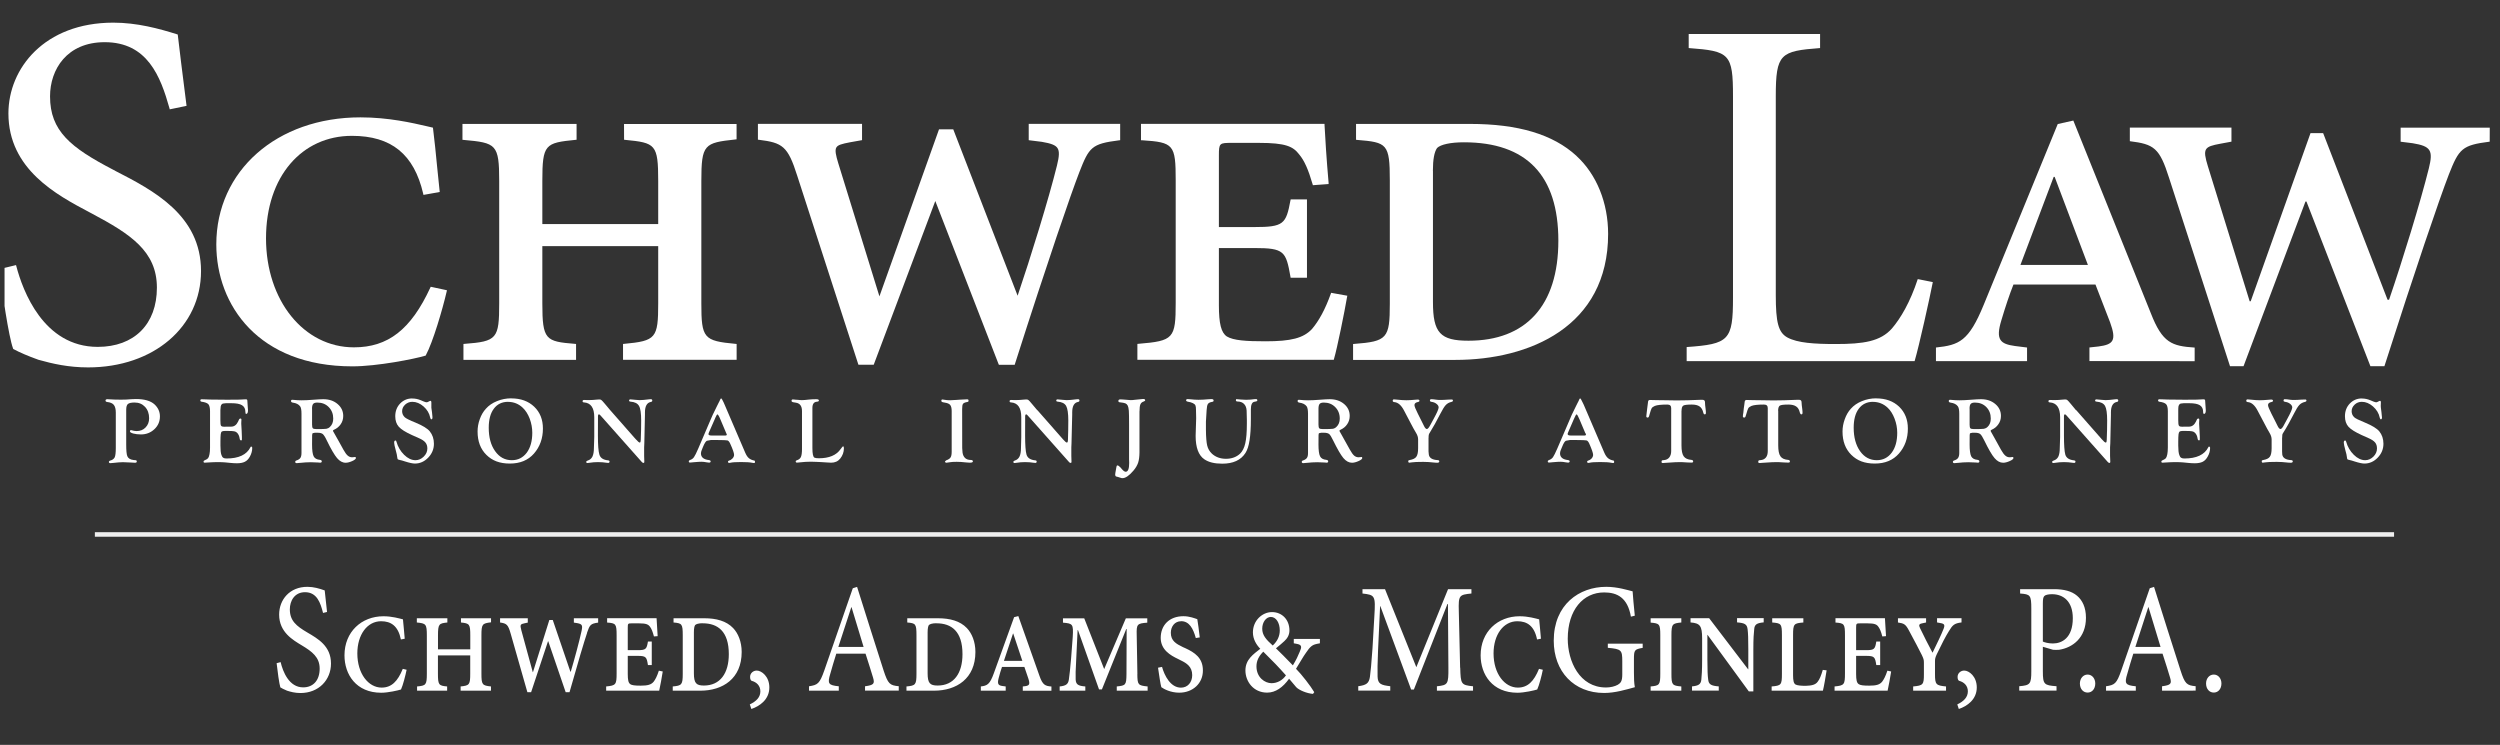
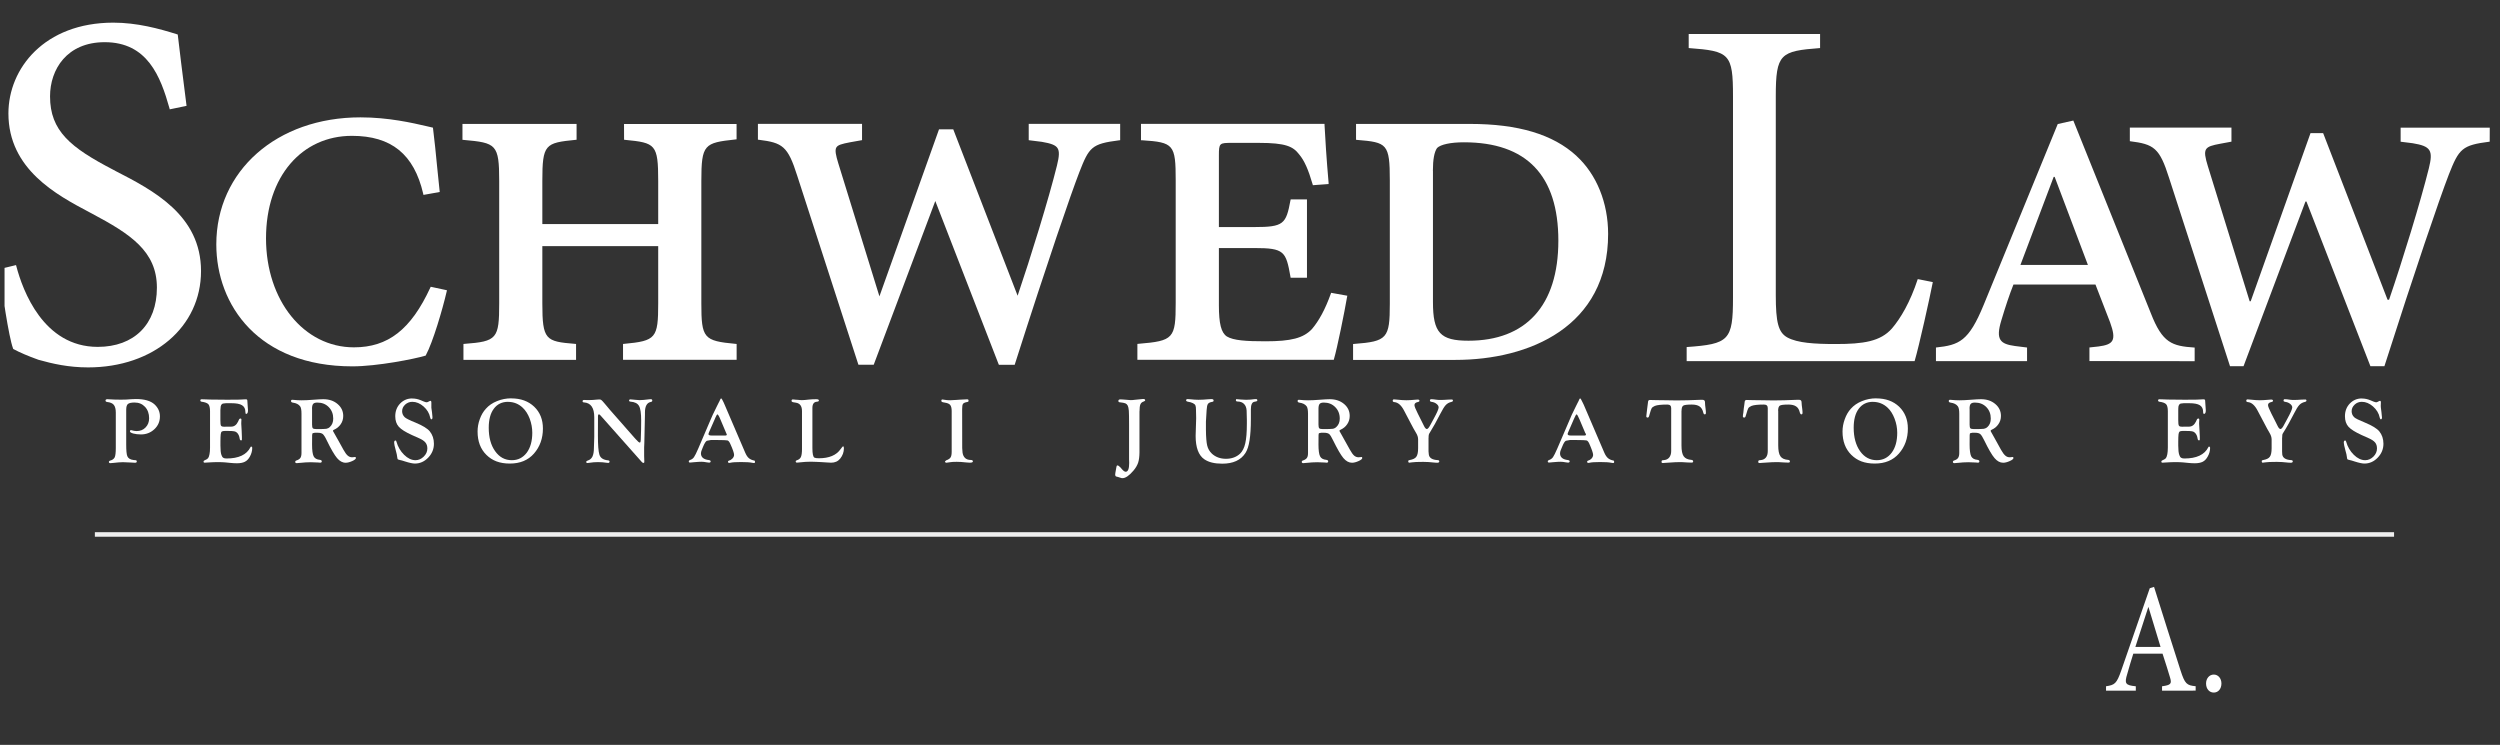
<svg xmlns="http://www.w3.org/2000/svg" width="537" height="160" viewBox="0 0 537 160" fill="none">
  <rect x="0" y="0" width="537" height="160" fill="#333333" stroke="none" />
  <g clip-path="url(#clip0_12444_14039)">
    <g clip-path="url(#clip1_12444_14039)">
      <path d="M24.723 36.659L24.336 36.472C15.133 31.689 10.749 28.117 10.749 20.7C10.749 14.905 14.371 9.061 22.488 9.061C31.654 9.061 34.476 16.392 36.4 23.247L36.462 23.485L40.071 22.735L39.896 21.337C39.134 15.255 38.61 11.246 38.198 7.575L38.173 7.413L38.023 7.363C34.102 6.127 29.419 4.865 24.324 4.865C9.551 4.878 1.808 14.681 1.808 24.371C1.808 36.385 12.248 41.904 19.154 45.563L19.791 45.9C27.945 50.246 33.702 53.93 33.702 61.785C33.702 69.639 28.832 74.51 20.989 74.51C9.313 74.51 4.88 62.397 3.507 57.177L3.444 56.939L-0.152 57.813L-0.127 58.038C0.435 62.471 1.871 72.399 2.807 74.859L2.832 74.947L2.92 74.997C4.181 75.684 5.967 76.458 8.264 77.282C11.299 78.131 14.696 78.918 18.929 78.918C32.978 78.918 43.18 70.214 43.18 58.226C43.18 46.237 32.953 40.905 24.723 36.684" fill="white" />
      <path d="M92.43 61.784C88.272 70.776 83.364 74.609 76.022 74.609C65.257 74.609 57.14 64.544 57.14 51.195C57.14 37.845 64.895 29.179 75.584 29.179C84.064 29.179 88.934 33.125 90.907 41.629L90.957 41.866L94.454 41.242L94.428 41.005C94.229 39.144 94.054 37.421 93.892 35.785C93.617 32.987 93.367 30.34 93.017 27.593L92.992 27.418L92.818 27.381C92.48 27.306 92.106 27.218 91.694 27.118C88.609 26.407 83.464 25.208 77.42 25.208C59.475 25.208 46.463 36.684 46.463 52.493C46.463 65.531 55.504 78.693 75.697 78.693C81.029 78.693 89.071 77.094 91.332 76.408L91.444 76.37L91.481 76.283C92.992 73.473 95.04 66.53 95.952 62.596L96.002 62.346L92.518 61.597" fill="white" />
      <path d="M134.052 30.016L134.264 30.041C140.795 30.677 141.382 30.952 141.382 38.869V48.135H116.494V38.869C116.494 30.977 117.094 30.69 123.612 30.041L123.85 30.016V26.619H99.336V30.028L99.573 30.053C106.591 30.677 107.228 30.965 107.228 38.882V65.144C107.228 72.761 106.754 73.336 99.785 73.86L99.548 73.885V77.294H123.737V73.885L123.5 73.86C117.181 73.348 116.494 73.024 116.494 65.144V52.868H141.382V65.144C141.382 72.649 140.908 73.223 134.052 73.86L133.827 73.885V77.282H158.228V73.885L157.991 73.86C151.135 73.223 150.648 72.649 150.648 65.144V38.882C150.648 30.977 151.273 30.677 157.991 29.953L158.216 29.928V26.631H134.04" fill="white" />
      <path d="M220.969 30.115L223.779 30.465C225.789 30.802 226.738 31.177 227.15 31.814C227.575 32.476 227.55 33.487 227.038 35.548C225.302 42.603 221.319 55.491 218.584 63.52L204.822 27.942L204.76 27.78H201.7L188.9 63.658L180.071 35.098C179.534 33.362 179.297 32.238 179.659 31.664C179.972 31.139 180.808 30.902 182.569 30.565L185.166 30.103V26.606H162.801V30.003L163.026 30.028C168.058 30.665 169.22 31.339 171.243 37.745L184.33 78.168L184.392 78.343H187.676L200.901 43.178L214.488 78.193L214.563 78.356H217.959L218.009 78.181C225.252 55.491 229.985 41.816 231.833 37.009C233.944 31.614 234.443 30.89 240.387 30.14L240.612 30.115V26.606H220.969" fill="white" />
      <path d="M285.857 63.096C284.659 66.43 283.322 68.903 281.799 70.688C279.963 72.624 277.353 73.311 271.834 73.311C267.65 73.311 264.953 73.136 263.529 72.274C262.305 71.463 261.818 69.514 261.818 65.568V53.28H269.449C275.855 53.28 276.229 53.98 277.191 59.449L277.228 59.661H280.737V42.828H277.241L277.191 43.04C276.242 48.123 275.742 48.772 269.449 48.772H261.818V33.462C261.818 30.69 261.918 30.69 264.691 30.69H270.41C276.192 30.69 277.753 31.452 279.077 33.187C280.176 34.499 281.025 36.409 281.949 39.581L282.011 39.781L285.383 39.531V39.269C284.946 34.374 284.621 29.154 284.509 26.844V26.606H245.085V30.128H245.322C252.128 30.565 252.54 31.052 252.54 38.757V65.031C252.54 72.724 252.09 73.223 244.548 73.848L244.311 73.873V77.282H286.494L286.544 77.094C287.206 74.897 288.842 66.805 289.354 63.77L289.404 63.52L285.92 62.896" fill="white" />
      <path d="M338.631 33.487C333.586 28.854 326.106 26.619 315.754 26.619H291.277V30.028L291.515 30.053C297.933 30.578 298.533 30.852 298.533 38.77V65.256C298.533 72.686 297.958 73.336 290.878 73.873L290.641 73.898V77.307H312.632C328.479 77.307 345.425 70.201 345.425 50.246C345.425 43.565 342.952 37.471 338.644 33.512M307.786 36.697C307.786 34.249 308.086 32.638 308.685 31.789C309.46 31.027 311.608 30.565 314.455 30.565C327.917 30.565 334.735 37.683 334.735 51.707C334.735 65.731 327.692 73.186 315.429 73.186C309.36 73.186 307.799 71.488 307.799 64.894V36.684L307.786 36.697Z" fill="white" />
      <path d="M415.168 60.598C414.519 63.945 412.246 74.222 411.26 77.569H362.295V74.547C371.374 73.898 372.248 73.136 372.248 63.957V20.7C372.248 11.509 371.498 10.972 362.732 10.322V7.3H390.954V10.322C382.425 10.972 381.439 11.521 381.439 20.7V63.408C381.439 69.24 381.976 71.4 383.924 72.487C386.097 73.673 389.756 73.898 394.301 73.898C400.245 73.898 403.917 73.361 406.402 70.538C408.25 68.378 410.311 64.906 411.934 59.949" fill="white" />
      <path d="M448.81 77.557V74.635L450.758 74.422C453.992 73.998 454.654 73.124 453.243 69.227L450.108 61.123H432.488C431.626 63.283 430.765 65.881 429.891 68.803C428.604 73.024 429.678 73.885 432.813 74.322L435.41 74.647V77.569H415.842V74.647C420.812 74.11 422.872 73.348 426.107 65.456L442.004 26.644L445.35 25.895L462.009 67.304C464.494 73.686 466.542 74.335 471.413 74.659V77.582M441.342 37.995H441.13L433.987 56.914H448.485L441.342 37.995Z" fill="white" />
      <path d="M534.788 30.428C528.844 31.177 528.194 31.939 526.021 37.458C523.861 43.078 518.778 58.001 512.172 78.656H509.163L495.426 43.29H495.214L481.914 78.656H479.005L465.918 38.22C463.87 31.739 462.671 30.977 457.488 30.328V27.406H479.317V30.428L476.957 30.865C473.498 31.514 473.061 31.839 474.259 35.735L483.226 64.707H483.45L496.3 28.592H499.01L512.847 64.382H513.171C515.994 56.165 519.977 43.19 521.713 36.172C522.687 32.276 522.138 31.414 518.254 30.765L515.656 30.44V27.418H534.8" fill="white" />
      <path d="M27.11 88.034V95.514C27.11 96.763 27.185 97.587 27.347 97.987C27.547 98.461 27.996 98.736 28.696 98.811L29.108 98.848C29.295 98.848 29.383 98.961 29.383 99.136C29.383 99.31 29.258 99.398 29.008 99.398C28.945 99.398 28.858 99.398 28.733 99.385C28.521 99.36 28.321 99.348 28.096 99.348L26.585 99.285H26.211C25.761 99.285 25.124 99.348 24.325 99.435C24.063 99.473 23.863 99.485 23.713 99.485C23.501 99.485 23.401 99.41 23.388 99.248C23.388 99.086 23.463 98.998 23.626 98.948C24.125 98.823 24.462 98.586 24.637 98.236C24.799 97.874 24.874 97.212 24.874 96.226V88.633C24.874 87.884 24.737 87.335 24.45 86.972C24.175 86.623 23.688 86.423 23.014 86.348C22.776 86.311 22.664 86.211 22.664 86.036C22.664 85.849 22.801 85.749 23.076 85.749C23.151 85.749 23.301 85.761 23.526 85.774C24.25 85.824 25.062 85.849 26.011 85.849C26.448 85.849 26.835 85.849 27.122 85.824L28.196 85.749C28.558 85.724 28.895 85.711 29.195 85.711C31.031 85.711 32.367 86.098 33.216 86.885C33.965 87.597 34.353 88.446 34.353 89.445C34.353 90.531 33.953 91.456 33.166 92.192C32.367 92.942 31.405 93.316 30.257 93.316C29.632 93.316 29.095 93.241 28.608 93.117C28.146 92.979 27.909 92.829 27.909 92.654C27.909 92.48 27.996 92.392 28.159 92.392C28.196 92.392 28.246 92.405 28.309 92.43C28.671 92.529 29.008 92.592 29.345 92.592C30.132 92.592 30.769 92.342 31.268 91.818C31.78 91.293 32.03 90.644 32.03 89.845C32.03 88.846 31.743 88.034 31.156 87.397C30.569 86.773 29.832 86.46 28.908 86.46C28.196 86.46 27.722 86.573 27.472 86.785C27.222 86.997 27.11 87.409 27.11 88.034Z" fill="white" />
      <path d="M47.338 88.109V90.257C47.338 90.869 47.375 91.256 47.462 91.418C47.562 91.581 47.762 91.656 48.112 91.656H48.399L48.824 91.643H49.66C50.297 91.643 50.797 91.281 51.134 90.569L51.359 90.082C51.421 89.97 51.521 89.907 51.646 89.895C51.796 89.895 51.858 89.982 51.858 90.169C51.858 90.219 51.858 90.369 51.833 90.594C51.821 90.769 51.821 90.919 51.821 91.031C51.821 91.243 51.846 91.73 51.908 92.505C51.946 93.004 51.958 93.454 51.958 93.828V94.34C51.971 94.428 51.958 94.49 51.946 94.528C51.921 94.565 51.871 94.59 51.796 94.59C51.621 94.603 51.521 94.478 51.483 94.216C51.409 93.666 51.209 93.241 50.909 92.942C50.734 92.779 50.535 92.68 50.297 92.642C50.047 92.592 49.585 92.567 48.936 92.567H48.274C47.962 92.567 47.75 92.617 47.637 92.704C47.512 92.804 47.45 92.992 47.413 93.279C47.375 93.604 47.35 94.128 47.35 94.84V95.727C47.35 96.651 47.413 97.312 47.562 97.725C47.675 98.024 47.787 98.224 47.95 98.324C48.087 98.424 48.324 98.486 48.636 98.486C51.271 98.486 52.995 97.675 53.806 96.051C53.856 95.976 53.881 95.926 53.919 95.926C53.981 95.901 54.044 95.926 54.093 95.989C54.156 96.051 54.181 96.114 54.181 96.201C54.181 96.85 54.006 97.475 53.669 98.087C53.382 98.599 53.032 98.973 52.595 99.186C52.183 99.398 51.608 99.51 50.897 99.51C50.484 99.51 50.023 99.485 49.511 99.435L48.387 99.323C47.974 99.285 47.413 99.261 46.713 99.261C46.239 99.261 45.514 99.285 44.553 99.348C44.278 99.373 44.091 99.385 43.966 99.385C43.803 99.385 43.729 99.311 43.716 99.161C43.716 99.036 43.779 98.948 43.928 98.886C44.303 98.736 44.553 98.586 44.69 98.424C44.815 98.261 44.927 97.974 45.002 97.562C45.077 97.213 45.115 96.738 45.115 96.139V88.334C45.115 87.597 44.99 87.097 44.765 86.835C44.528 86.573 44.041 86.386 43.291 86.286C43.117 86.261 43.029 86.161 43.029 85.999C43.029 85.836 43.142 85.761 43.354 85.761C43.404 85.761 43.491 85.761 43.641 85.774C43.754 85.774 43.903 85.786 44.116 85.786L45.102 85.824L48.799 85.861C50.909 85.861 52.22 85.836 52.72 85.774C52.77 85.774 52.82 85.774 52.857 85.774C53.044 85.774 53.132 85.886 53.132 86.098C53.132 86.248 53.157 86.523 53.182 86.898C53.232 87.472 53.269 87.884 53.269 88.134C53.269 88.633 53.132 88.896 52.882 88.908C52.757 88.908 52.707 88.771 52.707 88.471C52.707 87.822 52.47 87.347 51.995 87.047C51.521 86.748 50.759 86.61 49.723 86.61H48.536L47.875 86.685C47.55 86.798 47.375 87.122 47.375 87.684" fill="white" />
      <path d="M67.032 95.477C67.032 96.726 67.145 97.562 67.37 98.012C67.594 98.462 68.044 98.711 68.706 98.774C68.98 98.811 69.118 98.911 69.118 99.098C69.118 99.286 69.005 99.386 68.781 99.386C68.706 99.386 68.581 99.373 68.381 99.348C67.819 99.311 67.282 99.286 66.77 99.286C66.333 99.286 65.946 99.298 65.609 99.323L64.784 99.398L64.135 99.448C63.948 99.46 63.823 99.486 63.748 99.486C63.523 99.486 63.411 99.386 63.411 99.211C63.411 99.061 63.473 98.974 63.598 98.936C64.035 98.799 64.347 98.611 64.51 98.374C64.672 98.149 64.76 97.787 64.76 97.313V96.001V88.871C64.76 88.084 64.672 87.56 64.472 87.285C64.148 86.848 63.636 86.586 62.911 86.486C62.649 86.448 62.512 86.336 62.512 86.148C62.512 85.961 62.599 85.874 62.786 85.874C62.861 85.874 62.974 85.874 63.136 85.899C63.636 85.949 64.185 85.986 64.784 85.986C65.446 85.986 66.233 85.949 67.17 85.874C68.269 85.786 69.03 85.749 69.442 85.749C70.679 85.749 71.69 86.086 72.502 86.773C73.314 87.46 73.726 88.309 73.726 89.345C73.726 89.995 73.551 90.594 73.189 91.119C72.827 91.656 72.327 92.055 71.703 92.33C71.578 92.38 71.515 92.455 71.528 92.53C71.528 92.592 71.565 92.68 71.628 92.767C71.69 92.855 71.778 93.017 71.89 93.229L72.764 94.778L73.763 96.588C74.1 97.2 74.413 97.625 74.687 97.862C74.962 98.099 75.274 98.224 75.636 98.224C75.799 98.224 75.924 98.212 76.049 98.187C76.123 98.174 76.198 98.162 76.273 98.162C76.386 98.162 76.448 98.237 76.448 98.387C76.448 98.574 76.186 98.799 75.661 99.036C75.124 99.273 74.662 99.398 74.238 99.398C73.576 99.398 72.964 99.061 72.402 98.399C71.84 97.737 71.103 96.476 70.204 94.628C69.867 93.903 69.567 93.441 69.343 93.242C69.118 93.054 68.743 92.954 68.231 92.954H67.632L67.195 93.042C67.107 93.092 67.045 93.254 67.045 93.516M67.032 87.784V91.194C67.032 91.618 67.095 91.88 67.195 91.993C67.307 92.105 67.557 92.168 67.956 92.168C69.105 92.168 69.83 92.155 70.104 92.105C70.379 92.055 70.641 91.93 70.866 91.706C71.341 91.269 71.578 90.669 71.578 89.907C71.578 88.921 71.253 88.097 70.616 87.447C69.979 86.798 69.168 86.473 68.181 86.473C67.732 86.473 67.432 86.561 67.27 86.76C67.107 86.948 67.02 87.285 67.02 87.784" fill="white" />
      <path d="M88.573 85.599C89.185 85.599 89.784 85.724 90.359 85.961L91.008 86.236C91.295 86.361 91.507 86.411 91.632 86.411C91.732 86.411 91.82 86.386 91.919 86.336L92.294 86.148C92.294 86.148 92.394 86.098 92.457 86.098C92.594 86.098 92.656 86.211 92.656 86.423V87.222C92.644 87.347 92.656 87.472 92.656 87.585L92.794 88.546L92.881 89.445C92.881 89.52 92.894 89.582 92.894 89.645C92.894 89.932 92.819 90.07 92.656 90.07C92.544 90.07 92.457 89.945 92.406 89.695C92.219 88.771 91.745 87.984 90.983 87.31C90.221 86.648 89.422 86.311 88.56 86.311C87.986 86.311 87.474 86.51 87.024 86.91C86.6 87.31 86.375 87.784 86.375 88.321C86.375 88.833 86.562 89.258 86.949 89.632C87.199 89.87 87.961 90.257 89.26 90.781C90.796 91.418 91.82 92.043 92.319 92.654C92.906 93.391 93.206 94.278 93.206 95.314C93.206 96.463 92.794 97.45 91.982 98.299C91.158 99.148 90.209 99.573 89.11 99.573C88.66 99.573 87.948 99.423 86.974 99.111C86.512 98.961 86.188 98.861 85.963 98.823C85.663 98.761 85.488 98.699 85.438 98.649C85.388 98.586 85.351 98.424 85.313 98.137C85.288 97.825 85.189 97.375 85.026 96.8C84.776 95.901 84.664 95.339 84.664 95.09C84.664 94.765 84.764 94.615 84.964 94.615C85.051 94.615 85.114 94.703 85.151 94.852C85.463 95.976 86.025 96.925 86.812 97.7C87.586 98.461 88.41 98.849 89.247 98.849C89.909 98.849 90.496 98.586 91.008 98.087C91.532 97.575 91.795 96.988 91.795 96.338C91.795 95.814 91.657 95.389 91.382 95.052C91.108 94.715 90.646 94.403 89.984 94.116L88.498 93.454C87.099 92.817 86.163 92.23 85.651 91.656C85.151 91.094 84.901 90.344 84.901 89.408C84.901 88.321 85.251 87.41 85.938 86.685C86.637 85.961 87.511 85.586 88.535 85.586" fill="white" />
      <path d="M109.839 85.574C111.862 85.574 113.498 86.173 114.747 87.36C115.996 88.558 116.62 90.119 116.62 92.055C116.62 94.165 115.971 95.964 114.697 97.425C113.436 98.861 111.713 99.573 109.515 99.573C107.317 99.573 105.731 98.948 104.47 97.7C103.208 96.451 102.584 94.79 102.584 92.692C102.584 91.793 102.734 90.919 103.059 90.032C103.371 89.145 103.808 88.409 104.357 87.809C104.982 87.097 105.781 86.548 106.755 86.161C107.716 85.761 108.753 85.561 109.839 85.561M109.14 86.311C107.841 86.311 106.817 86.798 106.081 87.784C105.344 88.758 104.982 90.132 104.982 91.88C104.982 93.941 105.431 95.627 106.355 96.913C107.279 98.212 108.466 98.848 109.939 98.848C111.276 98.848 112.324 98.311 113.136 97.25C113.923 96.189 114.335 94.752 114.335 92.967C114.335 91.93 114.148 90.931 113.786 89.945C113.411 88.958 112.911 88.184 112.3 87.597C111.413 86.748 110.351 86.323 109.128 86.323" fill="white" />
      <path d="M131.056 88.084L136.201 93.941L136.538 94.316C136.975 94.815 137.275 95.065 137.425 95.065C137.562 95.065 137.625 94.865 137.637 94.465C137.699 93.017 137.724 91.631 137.724 90.319C137.724 88.783 137.575 87.734 137.262 87.198C136.95 86.648 136.351 86.348 135.452 86.273C135.239 86.261 135.127 86.186 135.127 86.049C135.127 85.874 135.227 85.786 135.414 85.786C135.651 85.786 136.026 85.824 136.538 85.886C136.875 85.924 137.162 85.949 137.375 85.949C137.824 85.949 138.536 85.886 139.523 85.761C139.648 85.761 139.735 85.749 139.797 85.749C140.01 85.749 140.11 85.836 140.11 86.036C140.11 86.198 140.01 86.311 139.797 86.336C138.961 86.498 138.536 87.247 138.536 88.596V89.083L138.399 95.252L138.361 96.101V97.188V97.937L138.399 99.173C138.399 99.361 138.336 99.448 138.199 99.436C138.087 99.436 137.962 99.361 137.837 99.211L128.995 89.246C128.833 89.083 128.733 88.996 128.671 88.996C128.521 88.996 128.446 89.146 128.446 89.433V89.72L128.433 93.541C128.433 95.589 128.533 96.951 128.746 97.637C128.958 98.374 129.582 98.786 130.631 98.886C130.831 98.911 130.931 98.986 130.931 99.136C130.931 99.336 130.831 99.436 130.631 99.436C130.556 99.436 130.432 99.436 130.257 99.398C129.707 99.311 129.108 99.261 128.446 99.261C127.784 99.261 127.21 99.311 126.685 99.398C126.46 99.436 126.298 99.46 126.186 99.46C126.011 99.46 125.923 99.373 125.923 99.223C125.923 99.086 126.023 98.999 126.211 98.936C126.685 98.799 127.035 98.511 127.247 98.087C127.459 97.65 127.572 97.038 127.572 96.226L127.647 93.891V89.62C127.647 87.597 126.91 86.536 125.436 86.436C125.237 86.436 125.137 86.348 125.137 86.186C125.137 85.999 125.249 85.911 125.474 85.911L126.148 85.936H126.56C127.06 85.936 127.609 85.899 128.184 85.836C128.396 85.811 128.583 85.799 128.721 85.799C128.921 85.799 129.083 85.836 129.183 85.936C129.308 86.024 129.557 86.298 129.932 86.748L130.606 87.547C130.869 87.872 131.018 88.047 131.081 88.122" fill="white" />
      <path d="M155.658 86.947L160.079 97.25C160.304 97.762 160.553 98.161 160.853 98.411C161.153 98.661 161.54 98.836 162.002 98.923C162.127 98.936 162.177 99.036 162.177 99.198C162.177 99.373 162.114 99.46 161.964 99.46C161.877 99.46 161.765 99.435 161.59 99.41C161.09 99.298 160.279 99.248 159.18 99.248C158.081 99.248 157.294 99.298 156.894 99.398C156.794 99.423 156.72 99.435 156.645 99.435C156.457 99.435 156.37 99.335 156.37 99.148C156.37 99.061 156.445 98.973 156.595 98.936C156.907 98.848 157.157 98.673 157.369 98.449C157.569 98.211 157.681 97.962 157.681 97.699C157.681 97.325 157.406 96.513 156.832 95.264C156.657 94.89 156.47 94.665 156.258 94.602C156.045 94.552 155.296 94.515 154.022 94.515H152.698L151.837 94.677C151.6 94.79 151.325 95.214 151.013 95.976L150.713 96.725C150.626 96.95 150.563 97.162 150.563 97.387C150.563 98.211 151.138 98.698 152.286 98.823C152.536 98.861 152.649 98.961 152.649 99.111C152.649 99.285 152.524 99.373 152.299 99.373C152.174 99.373 152.012 99.348 151.799 99.31C151.375 99.223 150.988 99.185 150.65 99.185C150.351 99.185 149.851 99.21 149.164 99.273C148.665 99.323 148.34 99.36 148.215 99.36C148.041 99.36 147.953 99.273 147.953 99.111C147.953 98.973 148.041 98.873 148.215 98.811C148.578 98.698 148.852 98.499 149.065 98.199C149.277 97.899 149.589 97.275 150.001 96.313L152.649 90.119C152.861 89.632 153.011 89.283 153.098 89.095L154.01 87.222L154.472 86.298V86.323C154.672 85.823 154.821 85.574 154.884 85.574C154.996 85.574 155.171 85.849 155.421 86.41M156.02 93.104L154.746 90.094C154.447 89.37 154.222 89.008 154.097 89.008C154.022 89.008 153.872 89.233 153.673 89.695L153.498 90.107L152.349 92.729L152.249 92.979C152.211 93.066 152.174 93.154 152.174 93.229C152.174 93.454 152.399 93.553 152.873 93.553H155.746C155.995 93.553 156.12 93.491 156.12 93.341C156.12 93.316 156.108 93.254 156.058 93.179L156.008 93.066L156.02 93.104Z" fill="white" />
      <path d="M174.503 96.239C174.503 97.463 174.653 98.162 174.94 98.299C175.102 98.387 175.427 98.436 175.901 98.436C178.087 98.436 179.648 97.787 180.559 96.476C180.846 96.076 181.021 95.876 181.096 95.876C181.209 95.876 181.271 96.014 181.271 96.276C181.271 97.113 180.996 97.862 180.472 98.511C179.997 99.098 179.348 99.386 178.524 99.386C178.361 99.386 178.062 99.361 177.6 99.336C177.487 99.336 177.1 99.298 176.438 99.261L175.377 99.211C175.015 99.198 174.603 99.173 174.165 99.173C173.404 99.173 172.604 99.223 171.743 99.323C171.468 99.348 171.293 99.373 171.206 99.373C171.019 99.373 170.919 99.286 170.919 99.111C170.919 98.986 171.006 98.911 171.168 98.861C171.581 98.736 171.868 98.511 172.03 98.174C172.18 97.837 172.267 97.288 172.267 96.513V88.284C172.267 87.235 171.83 86.635 170.969 86.498L170.382 86.398C170.144 86.348 170.02 86.248 170.02 86.099C170.02 85.899 170.119 85.799 170.307 85.799C170.369 85.799 170.457 85.799 170.594 85.824C170.681 85.824 170.806 85.849 170.969 85.861L171.393 85.886C171.78 85.936 172.08 85.949 172.267 85.949C172.58 85.949 173.079 85.911 173.766 85.824C174.265 85.774 174.777 85.749 175.314 85.749C175.701 85.749 175.901 85.836 175.901 86.024C175.901 86.186 175.751 86.273 175.477 86.286C174.815 86.336 174.503 86.785 174.503 87.647" fill="white" />
      <path d="M206.682 96.251L206.757 97.237C206.832 97.737 207.02 98.124 207.319 98.399C207.619 98.661 208.019 98.799 208.506 98.799C208.805 98.799 208.98 98.898 208.98 99.098C208.98 99.285 208.768 99.385 208.343 99.385C208.156 99.385 207.906 99.373 207.569 99.335C206.72 99.236 206.033 99.198 205.508 99.198C204.859 99.198 204.347 99.223 203.973 99.298C203.635 99.36 203.411 99.398 203.261 99.398C203.123 99.398 203.036 99.335 202.998 99.186L202.973 99.111L203.261 98.873C203.723 98.711 204.035 98.499 204.185 98.249C204.347 97.999 204.422 97.6 204.422 97.013V96.139V88.284C204.422 87.684 204.31 87.247 204.11 86.998C203.91 86.735 203.523 86.573 202.973 86.486C202.649 86.436 202.436 86.386 202.337 86.336C202.249 86.286 202.199 86.198 202.199 86.086C202.199 85.899 202.274 85.811 202.436 85.811C202.549 85.811 202.724 85.849 202.961 85.886C203.186 85.936 203.585 85.974 204.135 85.974C204.497 85.974 204.947 85.948 205.484 85.899L206.195 85.849C206.87 85.799 207.369 85.774 207.731 85.774C207.944 85.774 208.044 85.849 208.044 86.011C208.044 86.136 208.019 86.211 207.994 86.261C207.969 86.298 207.881 86.336 207.756 86.348C207.282 86.436 206.982 86.56 206.857 86.748C206.72 86.935 206.67 87.297 206.67 87.872" fill="white" />
-       <path d="M222.816 88.084L227.961 93.941L228.286 94.316C228.723 94.815 229.01 95.065 229.172 95.065C229.31 95.065 229.385 94.865 229.397 94.465C229.447 93.017 229.472 91.631 229.472 90.319C229.472 88.783 229.31 87.734 229.01 87.198C228.698 86.648 228.098 86.348 227.199 86.273C226.987 86.261 226.887 86.186 226.887 86.049C226.887 85.874 226.974 85.786 227.162 85.786C227.399 85.786 227.774 85.824 228.286 85.886C228.635 85.924 228.91 85.949 229.135 85.949C229.584 85.949 230.309 85.886 231.27 85.761C231.408 85.761 231.495 85.749 231.558 85.749C231.757 85.749 231.87 85.836 231.87 86.036C231.87 86.198 231.757 86.311 231.558 86.336C230.721 86.498 230.309 87.247 230.309 88.596V89.083L230.159 95.252L230.121 96.101V97.937L230.159 99.173C230.159 99.361 230.096 99.448 229.959 99.436C229.834 99.436 229.722 99.361 229.597 99.211L220.756 89.246C220.606 89.083 220.493 88.996 220.443 88.996C220.294 88.996 220.206 89.146 220.206 89.433V89.72L220.194 93.541C220.194 95.589 220.294 96.951 220.493 97.637C220.706 98.374 221.343 98.786 222.391 98.886C222.591 98.911 222.679 98.986 222.679 99.136C222.679 99.336 222.591 99.436 222.379 99.436C222.304 99.436 222.167 99.436 222.004 99.398C221.467 99.311 220.855 99.261 220.181 99.261C219.507 99.261 218.945 99.311 218.433 99.398C218.196 99.436 218.033 99.46 217.933 99.46C217.758 99.46 217.671 99.373 217.671 99.223C217.671 99.086 217.771 98.999 217.946 98.936C218.42 98.799 218.77 98.511 218.982 98.087C219.195 97.65 219.307 97.038 219.307 96.226L219.369 93.891V89.62C219.369 87.597 218.633 86.536 217.159 86.436C216.959 86.436 216.859 86.348 216.859 86.186C216.859 85.999 216.972 85.911 217.197 85.911L217.871 85.936H218.283C218.782 85.936 219.319 85.899 219.906 85.836C220.119 85.811 220.294 85.799 220.443 85.799C220.643 85.799 220.793 85.836 220.918 85.936C221.043 86.024 221.28 86.298 221.655 86.748L222.329 87.547C222.591 87.872 222.754 88.047 222.804 88.122" fill="white" />
      <path d="M244.759 88.359V97.225C244.746 98.087 244.659 98.811 244.472 99.385C244.272 99.96 243.947 100.534 243.46 101.096C242.549 102.17 241.762 102.707 241.125 102.707C240.975 102.707 240.863 102.695 240.75 102.645L240.201 102.47L239.726 102.345C239.601 102.27 239.539 102.133 239.539 101.933C239.539 101.808 239.552 101.671 239.589 101.521L239.814 100.259C239.851 100.072 239.914 99.972 240.014 99.972C240.188 99.972 240.413 100.122 240.688 100.422L241.05 100.846C241.35 101.171 241.587 101.333 241.799 101.333C242.299 101.333 242.549 100.696 242.549 99.448L242.524 98.711V91.293C242.524 89.77 242.511 88.758 242.474 88.246C242.436 87.747 242.361 87.372 242.236 87.122C242.112 86.885 241.949 86.735 241.724 86.635C241.5 86.548 241.1 86.473 240.513 86.41C240.326 86.398 240.226 86.298 240.226 86.123C240.226 85.898 240.363 85.786 240.675 85.786C240.825 85.786 241.038 85.786 241.337 85.823C242.261 85.911 242.761 85.948 242.886 85.948C243.111 85.948 243.448 85.923 243.91 85.861C244.846 85.749 245.383 85.699 245.546 85.699C245.833 85.699 245.983 85.786 245.983 85.973C245.983 86.086 245.895 86.173 245.683 86.236C245.333 86.348 245.084 86.548 244.959 86.847C244.834 87.147 244.771 87.647 244.771 88.334" fill="white" />
      <path d="M265.627 85.736C265.627 85.736 265.752 85.736 265.852 85.761C265.964 85.786 266.214 85.799 266.626 85.824L267.663 85.874L268.612 85.836C268.937 85.811 269.224 85.786 269.474 85.736C269.598 85.736 269.698 85.724 269.798 85.724C269.973 85.724 270.073 85.811 270.073 85.986C270.073 86.124 269.986 86.198 269.823 86.223L269.449 86.298C268.937 86.386 268.687 86.935 268.687 87.947V88.796V90.02C268.687 91.918 268.587 93.441 268.4 94.603C268.225 95.764 267.925 96.676 267.525 97.3C266.539 98.836 264.878 99.598 262.543 99.598C260.882 99.598 259.608 99.286 258.684 98.649C257.448 97.8 256.823 96.126 256.823 93.641L256.936 89.82L256.898 88.022C256.898 87.572 256.861 87.26 256.773 87.073C256.686 86.885 256.511 86.735 256.236 86.598C255.924 86.448 255.562 86.336 255.163 86.286C254.913 86.236 254.775 86.148 254.775 85.986C254.775 85.811 254.888 85.724 255.113 85.724C255.187 85.724 255.312 85.724 255.512 85.749C256.324 85.836 256.961 85.874 257.423 85.874C258.047 85.874 258.759 85.836 259.521 85.761C259.833 85.736 260.058 85.724 260.195 85.724C260.52 85.724 260.682 85.824 260.682 86.011C260.682 86.124 260.657 86.186 260.607 86.236C260.557 86.273 260.432 86.323 260.245 86.348C259.845 86.423 259.583 86.573 259.446 86.798C259.308 87.023 259.221 87.447 259.184 88.084L259.034 90.569V92.317C259.046 93.903 259.146 95.04 259.308 95.714C259.471 96.388 259.808 96.963 260.32 97.45C261.107 98.174 262.118 98.549 263.342 98.549C264.566 98.549 265.602 98.174 266.389 97.425C266.901 96.913 267.276 96.176 267.488 95.202C267.713 94.228 267.825 92.829 267.825 91.006V90.207L267.775 88.184C267.738 87.572 267.55 87.097 267.213 86.76C266.876 86.423 266.414 86.248 265.84 86.248C265.59 86.248 265.465 86.148 265.465 85.961C265.465 85.811 265.527 85.724 265.64 85.724" fill="white" />
      <path d="M283.21 95.477C283.21 96.726 283.322 97.562 283.547 98.012C283.772 98.462 284.221 98.711 284.883 98.774C285.158 98.811 285.295 98.911 285.295 99.098C285.295 99.286 285.183 99.386 284.97 99.386C284.896 99.386 284.758 99.373 284.571 99.348C284.009 99.311 283.484 99.286 282.96 99.286C282.535 99.286 282.148 99.298 281.811 99.323L280.987 99.398L280.337 99.448C280.163 99.46 280.038 99.486 279.963 99.486C279.726 99.486 279.613 99.386 279.613 99.211C279.613 99.061 279.676 98.974 279.8 98.936C280.238 98.799 280.55 98.611 280.712 98.374C280.887 98.149 280.962 97.787 280.962 97.313V96.001V88.871C280.962 88.084 280.862 87.56 280.675 87.285C280.35 86.848 279.838 86.586 279.114 86.486C278.851 86.448 278.727 86.336 278.727 86.148C278.727 85.961 278.814 85.874 279.001 85.874C279.076 85.874 279.189 85.874 279.338 85.899C279.838 85.949 280.387 85.986 280.987 85.986C281.649 85.986 282.435 85.949 283.36 85.874C284.458 85.786 285.22 85.749 285.632 85.749C286.869 85.749 287.88 86.086 288.704 86.773C289.516 87.46 289.916 88.309 289.916 89.345C289.916 89.995 289.741 90.594 289.379 91.119C289.029 91.656 288.517 92.055 287.905 92.33C287.78 92.38 287.718 92.455 287.718 92.53C287.718 92.592 287.755 92.68 287.818 92.767C287.88 92.855 287.968 93.017 288.08 93.229L288.942 94.778L289.953 96.588C290.29 97.2 290.602 97.625 290.865 97.862C291.139 98.099 291.464 98.224 291.814 98.224C291.964 98.224 292.101 98.212 292.238 98.187C292.313 98.174 292.376 98.162 292.438 98.162C292.563 98.162 292.613 98.237 292.613 98.387C292.613 98.574 292.351 98.799 291.826 99.036C291.289 99.273 290.827 99.398 290.415 99.398C289.753 99.398 289.129 99.061 288.567 98.399C288.005 97.737 287.281 96.476 286.369 94.628C286.019 93.903 285.745 93.441 285.52 93.242C285.283 93.054 284.921 92.954 284.421 92.954H283.797L283.36 93.042C283.26 93.092 283.222 93.254 283.222 93.516M283.21 87.784V91.194C283.21 91.618 283.272 91.88 283.372 91.993C283.484 92.105 283.734 92.168 284.134 92.168C285.295 92.168 286.007 92.155 286.282 92.105C286.569 92.055 286.819 91.93 287.056 91.706C287.53 91.269 287.78 90.669 287.78 89.907C287.78 88.921 287.456 88.097 286.806 87.447C286.169 86.798 285.358 86.473 284.371 86.473C283.934 86.473 283.622 86.561 283.459 86.76C283.297 86.948 283.21 87.285 283.21 87.784Z" fill="white" />
      <path d="M306.847 94.041V96.951L306.909 97.625C307.009 98.374 307.659 98.774 308.845 98.836C309.057 98.849 309.157 98.936 309.157 99.111C309.157 99.298 309.007 99.398 308.72 99.398C308.57 99.398 308.395 99.398 308.22 99.373L306.847 99.248C306.597 99.223 306.21 99.211 305.71 99.211C304.499 99.211 303.7 99.248 303.3 99.311C303.038 99.361 302.838 99.386 302.713 99.386C302.563 99.386 302.489 99.273 302.489 99.048C302.489 98.924 302.576 98.849 302.763 98.824C303.488 98.699 303.975 98.474 304.224 98.112C304.487 97.762 304.611 97.138 304.611 96.264V94.391C304.611 93.941 304.474 93.491 304.187 93.017C303.85 92.455 303.463 91.781 303.063 90.994L301.589 88.184C301.003 87.06 300.316 86.448 299.516 86.373C299.279 86.348 299.154 86.261 299.154 86.099C299.154 85.886 299.242 85.786 299.417 85.786C299.579 85.786 299.829 85.799 300.178 85.849C300.878 85.924 301.514 85.974 302.089 85.974C302.613 85.974 303.15 85.936 303.687 85.886C304.087 85.849 304.362 85.824 304.499 85.824C304.774 85.824 304.899 85.911 304.899 86.074C304.899 86.211 304.799 86.311 304.574 86.348C304.075 86.448 303.825 86.673 303.825 87.01C303.825 87.285 304.062 87.884 304.537 88.821L305.286 90.319C305.598 90.919 305.798 91.306 305.86 91.468C306.073 91.93 306.297 92.155 306.497 92.155C306.697 92.155 306.972 91.818 307.309 91.156C307.396 90.981 307.609 90.582 307.958 89.957C308.67 88.659 309.02 87.847 309.02 87.51C309.02 87.235 308.857 86.973 308.545 86.735C308.233 86.486 307.858 86.361 307.459 86.311C307.246 86.273 307.147 86.198 307.147 86.061C307.147 85.861 307.234 85.749 307.409 85.749C307.584 85.749 307.758 85.749 307.908 85.774L308.558 85.861C308.807 85.899 309.132 85.911 309.532 85.911C309.744 85.911 309.981 85.911 310.243 85.886L311.068 85.836C311.267 85.824 311.53 85.811 311.829 85.811C312.004 85.811 312.092 85.899 312.092 86.049C312.092 86.186 311.979 86.286 311.742 86.336C311.255 86.448 310.868 86.673 310.556 86.998C310.256 87.31 309.869 87.934 309.407 88.833C308.583 90.444 307.833 91.805 307.147 92.892C307.009 93.092 306.934 93.254 306.909 93.379C306.872 93.504 306.859 93.729 306.859 94.041" fill="white" />
      <path d="M340.191 86.947L344.612 97.25C344.836 97.762 345.099 98.161 345.398 98.411C345.698 98.661 346.085 98.836 346.56 98.923C346.672 98.936 346.722 99.036 346.722 99.198C346.722 99.373 346.66 99.46 346.497 99.46C346.422 99.46 346.297 99.435 346.135 99.41C345.636 99.298 344.836 99.248 343.725 99.248C342.614 99.248 341.839 99.298 341.44 99.398C341.34 99.423 341.265 99.435 341.177 99.435C340.99 99.435 340.915 99.335 340.915 99.148C340.915 99.061 340.99 98.973 341.127 98.936C341.44 98.848 341.702 98.673 341.902 98.449C342.102 98.211 342.201 97.962 342.201 97.699C342.201 97.325 341.914 96.513 341.365 95.264C341.19 94.89 341.003 94.665 340.79 94.602C340.578 94.552 339.829 94.515 338.542 94.515H337.219L336.357 94.677C336.107 94.79 335.845 95.214 335.545 95.976L335.233 96.725C335.146 96.95 335.096 97.162 335.096 97.387C335.096 98.211 335.67 98.698 336.807 98.823C337.044 98.861 337.181 98.961 337.169 99.111C337.144 99.285 337.031 99.373 336.819 99.373C336.707 99.373 336.532 99.348 336.32 99.31C335.883 99.223 335.508 99.185 335.171 99.185C334.859 99.185 334.372 99.21 333.685 99.273C333.173 99.323 332.861 99.36 332.736 99.36C332.561 99.36 332.461 99.273 332.461 99.111C332.461 98.973 332.548 98.873 332.736 98.811C333.085 98.698 333.36 98.499 333.585 98.199C333.785 97.899 334.109 97.275 334.521 96.313L337.181 90.119C337.394 89.632 337.543 89.283 337.618 89.095L338.53 87.222L338.992 86.298V86.323C339.192 85.823 339.329 85.574 339.404 85.574C339.504 85.574 339.679 85.849 339.929 86.41M340.553 93.104L339.279 90.094C338.98 89.37 338.767 89.008 338.63 89.008C338.567 89.008 338.418 89.233 338.218 89.695L338.03 90.107L336.894 92.729L336.794 92.979C336.744 93.066 336.732 93.154 336.732 93.229C336.732 93.454 336.957 93.553 337.431 93.553H340.303C340.541 93.553 340.665 93.491 340.665 93.341C340.665 93.316 340.653 93.254 340.628 93.179L340.578 93.066L340.553 93.104Z" fill="white" />
      <path d="M361.181 88.221V95.652C361.181 96.763 361.331 97.55 361.656 98.012C361.98 98.474 362.542 98.724 363.342 98.786C363.579 98.811 363.691 98.923 363.691 99.136C363.691 99.286 363.591 99.361 363.392 99.361C363.342 99.361 363.254 99.361 363.142 99.361L362.405 99.335L361.194 99.261C361.106 99.261 360.969 99.261 360.819 99.261C360.432 99.261 360.107 99.261 359.808 99.286L357.66 99.423C357.422 99.448 357.26 99.46 357.185 99.46C356.985 99.46 356.885 99.373 356.898 99.198C356.898 99.048 356.935 98.961 356.985 98.911C357.048 98.874 357.185 98.836 357.372 98.836C357.884 98.799 358.272 98.611 358.546 98.274C358.821 97.937 358.971 97.475 358.971 96.888V96.426V87.672C358.971 87.147 358.696 86.898 358.134 86.898C356.835 86.898 355.949 86.998 355.474 87.185C355.137 87.335 354.9 87.497 354.787 87.672C354.675 87.847 354.525 88.309 354.325 89.021L354.25 89.295C354.176 89.57 354.076 89.695 353.926 89.695C353.713 89.695 353.614 89.595 353.626 89.395C353.626 89.22 353.664 88.958 353.713 88.633L353.813 87.772L353.926 86.898L354.001 86.298C354.013 86.049 354.163 85.911 354.413 85.911C354.463 85.911 354.588 85.911 354.737 85.924C354.987 85.949 355.349 85.949 355.811 85.949L357.785 85.974L360.157 86.011C361.681 86.011 363.292 85.961 365.002 85.886C365.327 85.874 365.564 85.874 365.652 85.874C366.014 85.874 366.201 86.023 366.226 86.323L366.264 87.035C366.264 87.147 366.301 87.422 366.364 87.834C366.414 88.184 366.426 88.459 366.426 88.683C366.426 88.908 366.339 89.008 366.176 89.008C366.026 89.008 365.927 88.883 365.864 88.633C365.727 88.022 365.464 87.572 365.077 87.31C364.69 87.035 364.128 86.898 363.404 86.898C362.417 86.898 361.793 86.973 361.556 87.135C361.319 87.297 361.194 87.672 361.194 88.284" fill="white" />
      <path d="M381.963 88.221V95.652C381.963 96.763 382.113 97.55 382.438 98.012C382.75 98.474 383.312 98.724 384.124 98.786C384.348 98.811 384.473 98.923 384.473 99.136C384.473 99.286 384.373 99.361 384.174 99.361C384.124 99.361 384.049 99.361 383.924 99.361L383.2 99.335L381.988 99.261C381.888 99.261 381.763 99.261 381.601 99.261C381.214 99.261 380.877 99.261 380.59 99.286L378.442 99.423C378.204 99.448 378.067 99.46 377.967 99.46C377.755 99.46 377.667 99.373 377.667 99.198C377.667 99.048 377.705 98.961 377.767 98.911C377.83 98.874 377.942 98.836 378.142 98.836C378.654 98.799 379.041 98.611 379.316 98.274C379.591 97.937 379.715 97.475 379.715 96.888V96.426V87.672C379.715 87.147 379.453 86.898 378.891 86.898C377.592 86.898 376.718 86.998 376.231 87.185C375.894 87.335 375.657 87.497 375.544 87.672C375.445 87.847 375.27 88.309 375.082 89.021L374.995 89.295C374.933 89.57 374.82 89.695 374.67 89.695C374.458 89.695 374.346 89.595 374.371 89.395C374.371 89.22 374.408 88.958 374.471 88.633L374.558 87.772L374.683 86.898L374.758 86.298C374.783 86.049 374.92 85.911 375.17 85.911C375.232 85.911 375.332 85.911 375.495 85.924C375.757 85.949 376.119 85.949 376.568 85.949L378.554 85.974L380.914 86.011C382.425 86.011 384.049 85.961 385.759 85.886C386.084 85.874 386.309 85.874 386.409 85.874C386.759 85.874 386.946 86.023 386.971 86.323L387.021 87.035C387.021 87.147 387.058 87.422 387.121 87.834C387.171 88.184 387.183 88.459 387.183 88.683C387.183 88.908 387.096 89.008 386.921 89.008C386.783 89.008 386.684 88.883 386.609 88.633C386.471 88.022 386.222 87.572 385.822 87.31C385.435 87.035 384.873 86.898 384.149 86.898C383.162 86.898 382.538 86.973 382.3 87.135C382.063 87.297 381.938 87.672 381.938 88.284" fill="white" />
      <path d="M403.029 85.574C405.052 85.574 406.688 86.173 407.937 87.36C409.173 88.558 409.81 90.119 409.81 92.055C409.81 94.165 409.173 95.964 407.887 97.425C406.625 98.861 404.902 99.573 402.704 99.573C400.506 99.573 398.92 98.948 397.659 97.7C396.398 96.451 395.773 94.79 395.773 92.692C395.773 91.793 395.936 90.919 396.26 90.032C396.573 89.145 397.01 88.409 397.547 87.809C398.184 87.097 398.97 86.548 399.944 86.161C400.906 85.761 401.942 85.561 403.029 85.561M402.33 86.311C401.031 86.311 400.007 86.798 399.27 87.784C398.533 88.758 398.171 90.132 398.171 91.88C398.171 93.941 398.633 95.627 399.545 96.913C400.469 98.212 401.668 98.848 403.129 98.848C404.452 98.848 405.526 98.311 406.326 97.25C407.125 96.189 407.524 94.752 407.524 92.967C407.524 91.93 407.337 90.931 406.963 89.945C406.588 88.958 406.101 88.184 405.489 87.597C404.59 86.748 403.528 86.323 402.317 86.323" fill="white" />
      <path d="M423.073 95.477C423.073 96.726 423.198 97.562 423.41 98.012C423.647 98.462 424.084 98.711 424.759 98.774C425.021 98.811 425.171 98.911 425.171 99.098C425.171 99.286 425.071 99.386 424.834 99.386C424.771 99.386 424.621 99.373 424.447 99.348C423.885 99.311 423.348 99.286 422.823 99.286C422.386 99.286 421.999 99.298 421.674 99.323L420.85 99.398L420.213 99.448C420.026 99.46 419.901 99.486 419.826 99.486C419.589 99.486 419.476 99.386 419.476 99.211C419.476 99.061 419.551 98.974 419.676 98.936C420.126 98.799 420.426 98.611 420.588 98.374C420.75 98.149 420.85 97.787 420.85 97.313V96.001V88.871C420.85 88.084 420.75 87.56 420.55 87.285C420.238 86.848 419.726 86.586 419.002 86.486C418.727 86.448 418.59 86.336 418.59 86.148C418.59 85.961 418.702 85.874 418.865 85.874C418.94 85.874 419.052 85.874 419.214 85.899C419.726 85.949 420.276 85.986 420.863 85.986C421.512 85.986 422.311 85.949 423.248 85.874C424.347 85.786 425.096 85.749 425.521 85.749C426.757 85.749 427.756 86.086 428.58 86.773C429.392 87.46 429.804 88.309 429.804 89.345C429.804 89.995 429.629 90.594 429.254 91.119C428.892 91.656 428.405 92.055 427.768 92.33C427.644 92.38 427.594 92.455 427.594 92.53C427.594 92.592 427.631 92.68 427.681 92.767C427.743 92.855 427.831 93.017 427.943 93.229L428.805 94.778L429.804 96.588C430.141 97.2 430.466 97.625 430.74 97.862C431.003 98.099 431.315 98.224 431.69 98.224C431.827 98.224 431.977 98.212 432.102 98.187C432.177 98.174 432.251 98.162 432.314 98.162C432.426 98.162 432.489 98.237 432.489 98.387C432.489 98.574 432.227 98.799 431.69 99.036C431.165 99.273 430.678 99.398 430.278 99.398C429.617 99.398 428.992 99.061 428.43 98.399C427.856 97.737 427.131 96.476 426.232 94.628C425.883 93.903 425.595 93.441 425.358 93.242C425.133 93.054 424.771 92.954 424.259 92.954H423.66L423.235 93.042C423.135 93.092 423.085 93.254 423.085 93.516M423.073 87.784V91.194C423.073 91.618 423.123 91.88 423.235 91.993C423.335 92.105 423.597 92.168 423.997 92.168C425.158 92.168 425.87 92.155 426.145 92.105C426.407 92.055 426.682 91.93 426.919 91.706C427.394 91.269 427.619 90.669 427.619 89.907C427.619 88.921 427.306 88.097 426.669 87.447C426.033 86.798 425.221 86.473 424.222 86.473C423.785 86.473 423.485 86.561 423.31 86.76C423.135 86.948 423.06 87.285 423.06 87.784" fill="white" />
-       <path d="M445.961 88.084L451.106 93.941L451.43 94.316C451.867 94.815 452.167 95.065 452.317 95.065C452.467 95.065 452.517 94.865 452.529 94.465C452.592 93.017 452.617 91.631 452.617 90.319C452.617 88.783 452.467 87.734 452.167 87.198C451.855 86.648 451.255 86.348 450.356 86.273C450.144 86.261 450.032 86.186 450.032 86.049C450.032 85.874 450.132 85.786 450.319 85.786C450.556 85.786 450.931 85.824 451.443 85.886C451.78 85.924 452.067 85.949 452.279 85.949C452.729 85.949 453.441 85.886 454.402 85.761C454.54 85.761 454.627 85.749 454.69 85.749C454.889 85.749 455.002 85.836 455.002 86.036C455.002 86.198 454.889 86.311 454.69 86.336C453.853 86.498 453.428 87.247 453.428 88.596V89.083L453.291 95.252L453.241 96.101V97.188V97.937L453.291 99.173C453.291 99.361 453.229 99.448 453.091 99.436C452.979 99.436 452.854 99.361 452.729 99.211L443.888 89.246C443.738 89.083 443.625 88.996 443.563 88.996C443.413 88.996 443.338 89.146 443.338 89.433V89.72V93.541C443.338 95.589 443.438 96.951 443.625 97.637C443.838 98.374 444.475 98.786 445.524 98.886C445.711 98.911 445.811 98.986 445.811 99.136C445.811 99.336 445.711 99.436 445.511 99.436C445.436 99.436 445.311 99.436 445.136 99.398C444.587 99.311 443.988 99.261 443.338 99.261C442.689 99.261 442.089 99.311 441.565 99.398C441.34 99.436 441.178 99.46 441.065 99.46C440.891 99.46 440.803 99.373 440.803 99.223C440.803 99.086 440.903 98.999 441.09 98.936C441.565 98.799 441.915 98.511 442.127 98.087C442.339 97.65 442.439 97.038 442.439 96.226L442.514 93.891V89.62C442.514 87.597 441.765 86.536 440.304 86.436C440.104 86.436 440.004 86.348 440.004 86.186C440.004 85.999 440.116 85.911 440.341 85.911L441.003 85.936H441.415C441.927 85.936 442.476 85.899 443.051 85.836C443.263 85.811 443.438 85.799 443.588 85.799C443.788 85.799 443.95 85.836 444.062 85.936C444.175 86.024 444.425 86.298 444.799 86.748L445.461 87.547C445.736 87.872 445.886 88.047 445.936 88.122" fill="white" />
      <path d="M467.888 88.109V90.257C467.888 90.869 467.925 91.256 468.025 91.418C468.113 91.581 468.325 91.656 468.662 91.656H468.949L469.374 91.643H470.198C470.835 91.643 471.335 91.281 471.684 90.569L471.909 90.082C471.971 89.97 472.071 89.907 472.196 89.895C472.334 89.895 472.409 89.982 472.409 90.169C472.409 90.219 472.409 90.369 472.384 90.594C472.371 90.769 472.371 90.919 472.371 91.031C472.371 91.243 472.396 91.73 472.458 92.505C472.496 93.004 472.521 93.454 472.521 93.828V94.34C472.521 94.428 472.521 94.49 472.496 94.528C472.471 94.565 472.409 94.59 472.346 94.59C472.196 94.603 472.084 94.478 472.046 94.216C471.971 93.666 471.772 93.241 471.459 92.942C471.285 92.779 471.085 92.68 470.848 92.642C470.598 92.592 470.148 92.567 469.486 92.567H468.812C468.512 92.567 468.3 92.617 468.175 92.704C468.063 92.804 467.988 92.992 467.95 93.279C467.913 93.604 467.888 94.128 467.888 94.84V95.727C467.888 96.651 467.963 97.312 468.113 97.725C468.213 98.024 468.338 98.224 468.5 98.324C468.65 98.424 468.875 98.486 469.187 98.486C471.822 98.486 473.545 97.675 474.357 96.051C474.407 95.976 474.432 95.926 474.469 95.926C474.531 95.901 474.594 95.926 474.644 95.989C474.694 96.051 474.731 96.114 474.731 96.201C474.731 96.85 474.556 97.475 474.207 98.087C473.92 98.599 473.57 98.973 473.145 99.186C472.721 99.398 472.146 99.51 471.435 99.51C471.022 99.51 470.548 99.485 470.048 99.435L468.924 99.323C468.512 99.285 467.95 99.261 467.251 99.261C466.777 99.261 466.052 99.285 465.078 99.348C464.816 99.373 464.629 99.385 464.504 99.385C464.341 99.385 464.267 99.311 464.254 99.161C464.254 99.036 464.316 98.948 464.466 98.886C464.828 98.736 465.078 98.586 465.228 98.424C465.353 98.261 465.453 97.974 465.54 97.562C465.603 97.213 465.653 96.738 465.653 96.139V88.334C465.653 87.597 465.528 87.097 465.291 86.835C465.053 86.573 464.566 86.386 463.817 86.286C463.655 86.261 463.555 86.161 463.555 85.999C463.555 85.836 463.655 85.761 463.879 85.761C463.929 85.761 464.017 85.761 464.179 85.774C464.291 85.774 464.454 85.786 464.654 85.786L465.64 85.824L469.324 85.861C471.447 85.861 472.746 85.836 473.245 85.774C473.295 85.774 473.345 85.774 473.383 85.774C473.557 85.774 473.67 85.886 473.67 86.098C473.67 86.248 473.695 86.523 473.72 86.898C473.77 87.472 473.807 87.884 473.807 88.134C473.807 88.633 473.682 88.896 473.433 88.908C473.295 88.908 473.233 88.771 473.233 88.471C473.233 87.822 472.995 87.347 472.533 87.047C472.059 86.748 471.297 86.61 470.248 86.61H469.062L468.4 86.685C468.088 86.798 467.9 87.122 467.9 87.684" fill="white" />
      <path d="M490.192 94.041V96.951L490.23 97.625C490.342 98.374 490.992 98.774 492.166 98.836C492.378 98.849 492.49 98.936 492.49 99.111C492.49 99.298 492.34 99.398 492.053 99.398C491.891 99.398 491.728 99.398 491.554 99.373L490.168 99.248C489.918 99.223 489.543 99.211 489.044 99.211C487.832 99.211 487.033 99.248 486.621 99.311C486.359 99.361 486.146 99.386 486.034 99.386C485.884 99.386 485.822 99.273 485.822 99.048C485.822 98.924 485.909 98.849 486.084 98.824C486.808 98.699 487.308 98.474 487.558 98.112C487.82 97.762 487.945 97.138 487.945 96.264V94.391C487.945 93.941 487.795 93.491 487.52 93.017C487.183 92.455 486.808 91.781 486.409 90.994L484.923 88.184C484.336 87.06 483.649 86.448 482.862 86.373C482.612 86.348 482.5 86.261 482.5 86.099C482.5 85.886 482.587 85.786 482.775 85.786C482.937 85.786 483.187 85.799 483.524 85.849C484.223 85.924 484.86 85.974 485.422 85.974C485.934 85.974 486.484 85.936 487.033 85.886C487.42 85.849 487.695 85.824 487.832 85.824C488.107 85.824 488.244 85.911 488.244 86.074C488.244 86.211 488.132 86.311 487.92 86.348C487.42 86.448 487.17 86.673 487.17 87.01C487.17 87.285 487.408 87.884 487.882 88.821L488.644 90.319C488.956 90.919 489.144 91.306 489.218 91.468C489.431 91.93 489.656 92.155 489.855 92.155C490.055 92.155 490.342 91.818 490.667 91.156C490.754 90.981 490.967 90.582 491.316 89.957C492.028 88.659 492.378 87.847 492.378 87.51C492.378 87.235 492.216 86.973 491.903 86.735C491.591 86.486 491.229 86.361 490.817 86.311C490.605 86.273 490.505 86.198 490.505 86.061C490.505 85.861 490.58 85.749 490.754 85.749C490.929 85.749 491.104 85.749 491.254 85.774L491.903 85.861C492.153 85.899 492.478 85.911 492.877 85.911C493.09 85.911 493.327 85.911 493.589 85.886L494.401 85.836C494.601 85.824 494.863 85.811 495.163 85.811C495.35 85.811 495.425 85.899 495.425 86.049C495.425 86.186 495.312 86.286 495.075 86.336C494.588 86.448 494.189 86.673 493.889 86.998C493.589 87.31 493.202 87.934 492.752 88.833C491.928 90.444 491.179 91.805 490.48 92.892C490.342 93.092 490.267 93.254 490.242 93.379C490.217 93.504 490.205 93.729 490.205 94.041" fill="white" />
      <path d="M507.329 85.599C507.941 85.599 508.54 85.724 509.115 85.961L509.777 86.236C510.076 86.361 510.276 86.411 510.401 86.411C510.488 86.411 510.588 86.386 510.676 86.336L511.05 86.148C511.05 86.148 511.15 86.098 511.213 86.098C511.35 86.098 511.413 86.211 511.413 86.423L511.388 87.222C511.388 87.347 511.388 87.472 511.413 87.585L511.537 88.546L511.625 89.445C511.65 89.52 511.65 89.582 511.65 89.645C511.65 89.932 511.562 90.07 511.413 90.07C511.3 90.07 511.213 89.945 511.163 89.695C510.975 88.771 510.488 87.984 509.727 87.31C508.965 86.648 508.166 86.311 507.317 86.311C506.73 86.311 506.205 86.51 505.781 86.91C505.356 87.31 505.131 87.784 505.131 88.321C505.131 88.833 505.306 89.258 505.693 89.632C505.943 89.87 506.717 90.257 508.016 90.781C509.552 91.418 510.563 92.043 511.075 92.654C511.662 93.391 511.962 94.278 511.962 95.314C511.962 96.463 511.55 97.45 510.738 98.299C509.926 99.148 508.965 99.573 507.866 99.573C507.429 99.573 506.705 99.423 505.731 99.111C505.281 98.961 504.944 98.861 504.732 98.823C504.432 98.761 504.27 98.699 504.22 98.649C504.182 98.586 504.132 98.424 504.107 98.137C504.082 97.825 503.982 97.375 503.807 96.8C503.57 95.901 503.445 95.339 503.445 95.09C503.445 94.765 503.545 94.615 503.745 94.615C503.832 94.615 503.907 94.703 503.945 94.852C504.257 95.976 504.819 96.925 505.606 97.7C506.38 98.461 507.204 98.849 508.041 98.849C508.703 98.849 509.29 98.586 509.802 98.087C510.314 97.575 510.576 96.988 510.576 96.338C510.576 95.814 510.451 95.389 510.176 95.052C509.902 94.715 509.427 94.403 508.778 94.116L507.292 93.454C505.905 92.817 504.956 92.23 504.444 91.656C503.945 91.094 503.695 90.344 503.695 89.408C503.695 88.321 504.045 87.41 504.732 86.685C505.431 85.961 506.293 85.586 507.329 85.586" fill="white" />
      <path d="M514.245 114.314H20.377V115.289H514.245V114.314Z" fill="#EFEFEF" />
-       <path d="M65.522 127.204C63.251 127.204 62.256 129.083 62.256 130.887C62.256 133.331 63.656 134.473 66.001 135.848C68.297 137.198 71.096 138.77 71.096 142.527C71.096 146.051 68.469 148.862 64.54 148.862C63.337 148.862 62.391 148.592 61.654 148.359C60.918 148.052 60.488 147.819 60.218 147.647C59.985 146.935 59.592 144.062 59.42 142.453L60.279 142.22C60.758 144.27 62.084 147.647 65.117 147.647C67.339 147.647 68.665 146.075 68.665 143.62C68.665 141.164 67.044 139.961 64.822 138.622C62.944 137.481 59.96 135.811 59.96 132.017C59.96 128.8 62.219 126.05 66.025 126.05C67.376 126.05 68.616 126.418 69.746 126.823C69.856 128.027 70.003 129.34 70.249 131.452L69.389 131.661C68.849 129.512 68.088 127.204 65.522 127.204ZM81.864 133.441C78.88 133.441 76.756 136.326 76.756 140.354C76.756 144.712 79.138 147.696 81.974 147.696C84.098 147.696 85.424 146.357 86.517 143.669L87.34 143.865C87.106 145.044 86.554 147.217 86.136 148.101C85.547 148.297 83.374 148.801 81.888 148.801C76.523 148.801 73.994 144.909 73.994 140.759C73.994 135.725 77.653 132.373 82.367 132.373C84.221 132.373 85.756 132.84 86.554 133.036C86.701 134.387 86.787 135.614 86.935 137.198L86.112 137.358C85.523 134.473 84.012 133.441 81.864 133.441ZM105.462 147.45V148.359H98.942V147.45C100.833 147.254 101.005 147.082 101.005 144.675V140.783H94.068V144.675C94.068 147.119 94.24 147.291 96.045 147.45V148.359H89.587V147.45C91.502 147.278 91.686 147.119 91.686 144.675V136.523C91.686 134.043 91.502 133.908 89.537 133.711V132.803H96.094V133.711C94.289 133.908 94.08 134.006 94.08 136.523V139.47H101.017V136.523C101.017 134.043 100.845 133.908 99.016 133.711V132.803H105.474V133.674C103.583 133.908 103.411 134.043 103.411 136.523V144.675C103.411 147.082 103.583 147.254 105.474 147.45M126.113 135.921C125.524 137.665 124.136 142.294 122.332 148.69H121.509L117.764 137.738H117.715L114.081 148.69H113.283L109.71 136.167C109.145 134.141 108.826 133.92 107.414 133.711V132.803H113.369V133.736L112.718 133.871C111.773 134.067 111.662 134.166 111.981 135.381L114.437 144.368H114.486L117.997 133.171H118.734L122.516 144.27H122.602C123.363 141.729 124.456 137.702 124.922 135.516C125.18 134.313 125.045 134.043 123.977 133.846L123.265 133.736V132.803H128.483V133.736C126.85 133.969 126.69 134.202 126.089 135.921M135.334 146.935C135.714 147.205 136.39 147.278 137.63 147.278C139.103 147.278 139.864 147.082 140.405 146.431C140.761 145.965 141.141 145.265 141.522 144.062L142.357 144.233C142.209 145.203 141.767 147.683 141.595 148.359H130.202V147.45C132.301 147.254 132.449 147.045 132.449 144.626V136.474C132.449 134.031 132.301 133.859 130.41 133.724V132.79H141.031C141.055 133.453 141.154 135.111 141.264 136.646L140.466 136.707C140.196 135.676 139.963 135.111 139.668 134.694C139.275 134.116 138.808 133.895 137.249 133.895H135.69C134.892 133.895 134.843 133.932 134.843 134.829V139.654H136.991C138.759 139.654 138.907 139.408 139.177 137.8H139.999V142.858H139.177C138.907 141.152 138.796 140.882 136.991 140.882H134.843V144.774C134.843 146.051 134.978 146.652 135.346 146.922M150.436 148.359H144.505V147.45C146.445 147.278 146.654 147.082 146.654 144.7V136.486C146.654 134.006 146.482 133.871 144.677 133.711V132.803H151.295C153.824 132.803 156.01 133.368 157.483 134.915C158.539 136.02 159.312 137.824 159.312 140.047C159.312 145.78 155.236 148.359 150.436 148.359ZM150.939 133.871C150.079 133.871 149.515 134.043 149.306 134.276C149.159 134.509 149.048 134.951 149.048 135.848V144.602C149.048 146.75 149.552 147.254 151.197 147.254C154.708 147.254 156.55 144.602 156.55 140.513C156.55 135.614 154.18 133.883 150.939 133.883M161.387 152.275L161.056 151.305C162.48 150.63 163.327 149.758 163.327 148.494C163.327 147.291 162.505 146.517 161.473 146.247C161.338 146.21 161.117 145.977 161.117 145.412C161.117 144.565 161.829 144.037 162.542 144.037C163.597 144.037 165.255 145.314 165.255 147.659C165.255 150.25 163.192 151.686 161.4 152.288M185.808 148.359V147.413C187.662 147.156 187.932 146.885 187.539 145.572C187.159 144.27 186.569 142.453 185.919 140.415H179.632C179.166 141.925 178.724 143.325 178.343 144.737C177.692 146.861 177.95 147.192 180.172 147.413V148.359H173.776V147.413C175.63 147.119 176.047 146.91 177.078 143.963L183.181 126.357L184.101 126.062C185.931 131.821 187.908 138.193 189.798 144.025C190.744 146.91 191.124 147.217 193.052 147.401V148.346H185.82L185.808 148.359ZM182.91 130.421H182.861C181.916 133.306 180.958 136.216 180.074 138.966H185.501L182.91 130.421ZM200.64 148.359H194.709V147.45C196.662 147.278 196.858 147.082 196.858 144.7V136.486C196.858 134.006 196.686 133.871 194.881 133.711V132.803H201.487C204.028 132.803 206.214 133.368 207.687 134.915C208.743 136.02 209.517 137.824 209.517 140.047C209.517 145.78 205.44 148.359 200.627 148.359M201.143 133.871C200.284 133.871 199.731 134.043 199.51 134.276C199.375 134.509 199.252 134.951 199.252 135.848V144.602C199.252 146.75 199.756 147.254 201.401 147.254C204.912 147.254 206.742 144.602 206.742 140.513C206.742 135.614 204.384 133.883 201.143 133.883M219.695 148.359V147.45L220.223 147.389C221.107 147.254 221.279 146.984 220.898 145.78L220.039 143.263H215.226C214.98 143.926 214.759 144.737 214.514 145.645C214.17 146.947 214.452 147.229 215.312 147.352L216.024 147.45V148.359H210.683V147.45C212.046 147.278 212.611 147.045 213.482 144.602L217.829 132.569L218.737 132.336L223.28 145.179C223.968 147.156 224.52 147.352 225.846 147.462V148.371H219.683L219.695 148.359ZM217.657 136.081H217.595L215.643 141.95H219.597L217.644 136.081H217.657ZM244.3 144.798C244.324 147.106 244.447 147.241 246.51 147.45V148.359H239.88V147.45C241.795 147.254 241.942 147.156 241.967 144.798L242.004 135.111H241.918L236.687 148.089H236.074L231.555 135.357H231.469L231.175 141.557C231.027 143.902 231.027 145.105 231.052 145.952C231.113 147.02 231.555 147.327 233.127 147.45V148.359H227.614V147.45C228.94 147.315 229.443 146.984 229.591 145.977C229.738 144.946 229.885 143.632 230.07 141.446L230.426 136.768C230.585 134.055 230.426 133.92 228.326 133.748V132.815H232.894L237.178 143.718L241.832 132.815H246.436V133.748C244.251 133.92 244.103 134.055 244.165 136.4L244.312 144.81L244.3 144.798ZM253.704 133.441C252.293 133.441 251.494 134.62 251.494 135.921C251.494 137.665 252.649 138.303 254.097 139.003L254.625 139.236C256.577 140.145 258.382 141.287 258.382 144C258.407 146.775 256.221 148.788 253.299 148.788C251.409 148.788 249.997 147.99 249.456 147.61C249.284 147.082 248.99 145.105 248.744 143.423L249.604 143.251C250.132 145.13 251.433 147.708 253.668 147.708C255.116 147.708 256.086 146.566 256.086 145.019C256.086 143.178 254.846 142.441 253.692 141.876L253.041 141.545C251.409 140.771 249.321 139.568 249.321 137.014C249.321 134.301 251.175 132.361 254.196 132.361C255.546 132.361 256.639 132.827 257.179 132.999C257.363 133.994 257.498 135.246 257.707 136.916L256.86 137.051C256.295 135 255.448 133.429 253.704 133.429M282.803 138.328C281.907 138.5 281.391 138.905 280.532 140.206C279.844 141.164 279.353 142.109 278.383 143.656C279.586 144.86 281.538 147.377 282.3 148.678L282.029 149.046C280.703 148.948 279.021 148.236 278.432 147.61C278.199 147.315 277.523 146.566 276.897 145.793C275.571 147.634 274.012 148.776 272.183 148.776C269.224 148.776 267.517 146.37 267.517 144.012C267.517 141.655 269.236 140.526 270.709 139.359C269.887 138.524 269.125 137.309 269.125 135.835C269.125 133.294 271.127 131.477 273.226 131.477C275.326 131.477 276.971 133.048 276.971 135.43C276.971 136.437 276.468 137.174 275.878 137.714C275.412 138.156 274.982 138.512 274.073 139.261C274.933 140.059 276.197 141.373 277.708 142.92C278.481 141.643 278.8 140.906 279.181 139.998C279.648 138.954 279.648 138.524 278.616 138.315L277.904 138.18V137.247H283.515V138.18L282.803 138.315V138.328ZM274.896 135.406C274.896 133.834 274.135 132.52 272.981 132.52C271.949 132.52 271.127 133.662 271.127 135.037C271.127 136.412 271.913 137.346 273.386 138.659C274.417 137.689 274.896 136.609 274.896 135.406ZM271.36 139.973C270.439 140.882 269.887 141.888 269.887 143.128C269.887 145.547 271.716 146.75 273.128 146.75C274.393 146.75 275.534 146.075 276.222 145.068C274.712 143.362 273.324 141.913 271.348 139.973M313.657 143.423C313.755 146.971 313.829 147.143 316.407 147.413V148.359H308.648V147.413C311.017 147.156 311.14 146.984 311.116 143.423L311.017 129.746H310.907L303.7 148.113H303.11L296.505 130.212H296.444L296.002 139.764C295.879 142.515 295.879 143.988 295.903 145.326C295.953 146.935 296.677 147.168 298.629 147.401V148.346H291.753V147.401C293.46 147.168 294.049 146.799 294.258 145.4C294.406 144.221 294.577 142.748 294.811 139.261L295.216 132.287C295.486 127.928 295.339 127.793 292.662 127.486V126.553H297.5L304.228 143.313L311.042 126.553H316.064V127.486C313.448 127.757 313.252 127.83 313.35 131.28L313.633 143.411L313.657 143.423ZM325.923 133.441C322.939 133.441 320.815 136.326 320.815 140.354C320.815 144.712 323.197 147.696 326.033 147.696C328.157 147.696 329.483 146.357 330.576 143.669L331.399 143.865C331.178 145.044 330.613 147.217 330.195 148.101C329.606 148.297 327.421 148.801 325.947 148.801C320.582 148.801 318.04 144.909 318.04 140.759C318.04 135.725 321.699 132.373 326.414 132.373C328.28 132.373 329.815 132.84 330.613 133.036C330.76 134.387 330.846 135.614 330.993 137.198L330.159 137.358C329.582 134.473 328.059 133.441 325.923 133.441ZM345.359 139.163V138.266H352.848V139.163C351.08 139.47 350.97 139.629 350.97 141.606V144.467C350.97 145.633 350.994 146.714 351.166 147.61C349.349 148.113 346.93 148.85 344.573 148.85C338.09 148.85 333.744 144.258 333.744 137.616C333.744 129.844 339.232 126.05 345.015 126.05C347.458 126.05 349.742 126.787 350.687 127.02C350.773 128.199 350.92 130.04 351.154 132.25L350.319 132.459C349.607 128.37 347.372 127.253 344.573 127.253C340.055 127.253 336.752 131.01 336.752 137.21C336.752 142.036 339.269 147.671 344.966 147.671C345.96 147.671 346.881 147.438 347.532 147.07C348.133 146.701 348.465 146.296 348.465 144.884V142.036C348.465 139.617 348.268 139.42 345.371 139.15M361.148 147.45V148.359H354.555V147.45C356.445 147.278 356.63 147.119 356.63 144.7V136.449C356.63 134.006 356.445 133.908 354.555 133.736V132.803H361.148V133.711C359.233 133.908 359.024 134.006 359.024 136.486V144.7C359.024 147.119 359.183 147.278 361.148 147.45ZM376.802 135.172C376.704 136.044 376.618 137.149 376.618 139.47V148.518H375.648L366.771 136.351L366.747 136.388V141.643C366.747 143.963 366.808 145.203 366.918 145.965C367.017 147.008 367.557 147.315 369.19 147.438V148.346H363.444V147.438C364.807 147.303 365.335 147.008 365.445 146.001C365.531 145.203 365.617 143.963 365.617 141.643V137.149C365.617 134.374 365.15 133.871 363.125 133.699V132.79H367.127L375.488 143.755H375.537V139.457C375.537 137.137 375.488 136.032 375.39 135.197C375.267 134.092 374.789 133.822 373.119 133.687V132.778H378.84V133.687C377.428 133.822 376.876 134.092 376.802 135.16M391.572 148.359H380.547V147.45C382.609 147.278 382.757 147.119 382.757 144.7V136.388C382.757 133.969 382.573 133.871 380.67 133.711V132.803H387.361V133.711C385.36 133.883 385.151 133.981 385.151 136.388V145.031C385.151 146.21 385.286 146.812 385.704 147.045C386.109 147.241 386.858 147.315 387.852 147.315C389.178 147.278 389.976 147.082 390.443 146.431C390.86 145.903 391.155 145.167 391.535 143.89L392.358 143.988C392.211 144.995 391.769 147.61 391.56 148.346M399.221 146.935C399.59 147.205 400.277 147.278 401.517 147.278C402.991 147.278 403.752 147.082 404.28 146.431C404.636 145.965 405.017 145.265 405.409 144.062L406.22 144.233C406.072 145.203 405.63 147.683 405.459 148.359H394.065V147.45C396.164 147.254 396.299 147.045 396.299 144.626V136.474C396.299 134.031 396.164 133.859 394.261 133.724V132.79H404.882C404.906 133.453 405.004 135.111 405.115 136.646L404.317 136.707C404.059 135.676 403.813 135.111 403.519 134.694C403.15 134.116 402.671 133.895 401.112 133.895H399.553C398.755 133.895 398.694 133.932 398.694 134.829V139.654H400.854C402.622 139.654 402.77 139.408 403.028 137.8H403.862V142.858H403.028C402.77 141.152 402.647 140.882 400.854 140.882H398.694V144.774C398.694 146.051 398.841 146.652 399.209 146.922M418.62 135.578C417.908 136.719 417.123 138.23 416.018 140.538C415.698 141.238 415.637 141.508 415.637 142.011V144.798C415.637 147.045 415.846 147.241 418.007 147.45V148.359H410.947V147.45C413.108 147.254 413.255 147.045 413.255 144.798V142.355C413.255 141.68 413.169 141.483 412.813 140.71C412.138 139.371 411.389 137.923 410.087 135.516C409.326 134.067 408.995 133.908 407.681 133.711V132.803H413.722V133.711L412.813 133.908C412.162 134.043 412.138 134.313 412.432 134.939C413.145 136.412 414.348 138.831 415.109 140.206C416.018 138.352 417.024 136.253 417.466 135.111C417.822 134.239 417.663 133.969 416.791 133.834L416.079 133.699V132.79H421.334V133.699C419.75 133.895 419.418 134.264 418.62 135.578ZM420.745 152.275L420.425 151.305C421.837 150.63 422.697 149.758 422.697 148.494C422.697 147.291 421.874 146.517 420.843 146.247C420.695 146.21 420.487 145.977 420.487 145.412C420.487 144.565 421.199 144.037 421.911 144.037C422.967 144.037 424.612 145.314 424.612 147.659C424.612 150.25 422.549 151.686 420.757 152.288M442.317 139.568C441.875 139.605 441.31 139.605 440.991 139.568L438.805 138.929V144.184C438.805 147.033 439.075 147.205 441.74 147.401V148.346H433.734V147.401C436.092 147.205 436.325 146.935 436.325 144.147V130.74C436.325 127.793 436.092 127.658 433.919 127.486V126.553H441.199C443.287 126.553 444.969 126.958 446.147 127.965C447.301 128.935 448.063 130.482 448.063 132.692C448.063 137.014 445.177 139.126 442.317 139.568ZM440.77 127.634C439.959 127.634 439.321 127.793 439.124 128.027C438.891 128.26 438.805 128.665 438.805 129.598V137.812C439.198 137.984 439.996 138.217 440.966 138.217C442.881 138.217 445.239 137.039 445.239 132.79C445.239 129.168 443.201 127.634 440.782 127.634M448.419 148.764C447.473 148.764 446.761 147.99 446.761 146.812C446.761 145.731 447.473 144.896 448.419 144.896C449.364 144.896 450.064 145.731 450.064 146.812C450.064 147.99 449.364 148.764 448.419 148.764Z" fill="white" />
      <path d="M464.407 148.359V147.413C466.274 147.156 466.531 146.885 466.138 145.572C465.77 144.27 465.169 142.453 464.518 140.415H458.232C457.765 141.925 457.323 143.325 456.942 144.737C456.279 146.861 456.549 147.192 458.772 147.413V148.359H452.375V147.413C454.229 147.119 454.646 146.91 455.665 143.963L461.768 126.357L462.688 126.062C464.506 131.821 466.495 138.193 468.385 144.025C469.318 146.91 469.711 147.217 471.627 147.401V148.347M461.51 130.421H461.448C460.503 133.306 459.57 136.216 458.674 138.966H464.088L461.497 130.421H461.51ZM475.519 148.764C474.573 148.764 473.861 147.99 473.861 146.812C473.861 145.731 474.561 144.896 475.519 144.896C476.476 144.896 477.164 145.731 477.164 146.812C477.164 147.99 476.464 148.764 475.519 148.764Z" fill="white" />
    </g>
  </g>
  <defs>
    <clipPath id="clip0_12444_14039">
      <rect width="536.585" height="160" fill="white" />
    </clipPath>
    <clipPath id="clip1_12444_14039">
      <rect width="534.634" height="167.805" fill="white" transform="translate(0.977 0.136)" />
    </clipPath>
  </defs>
</svg>